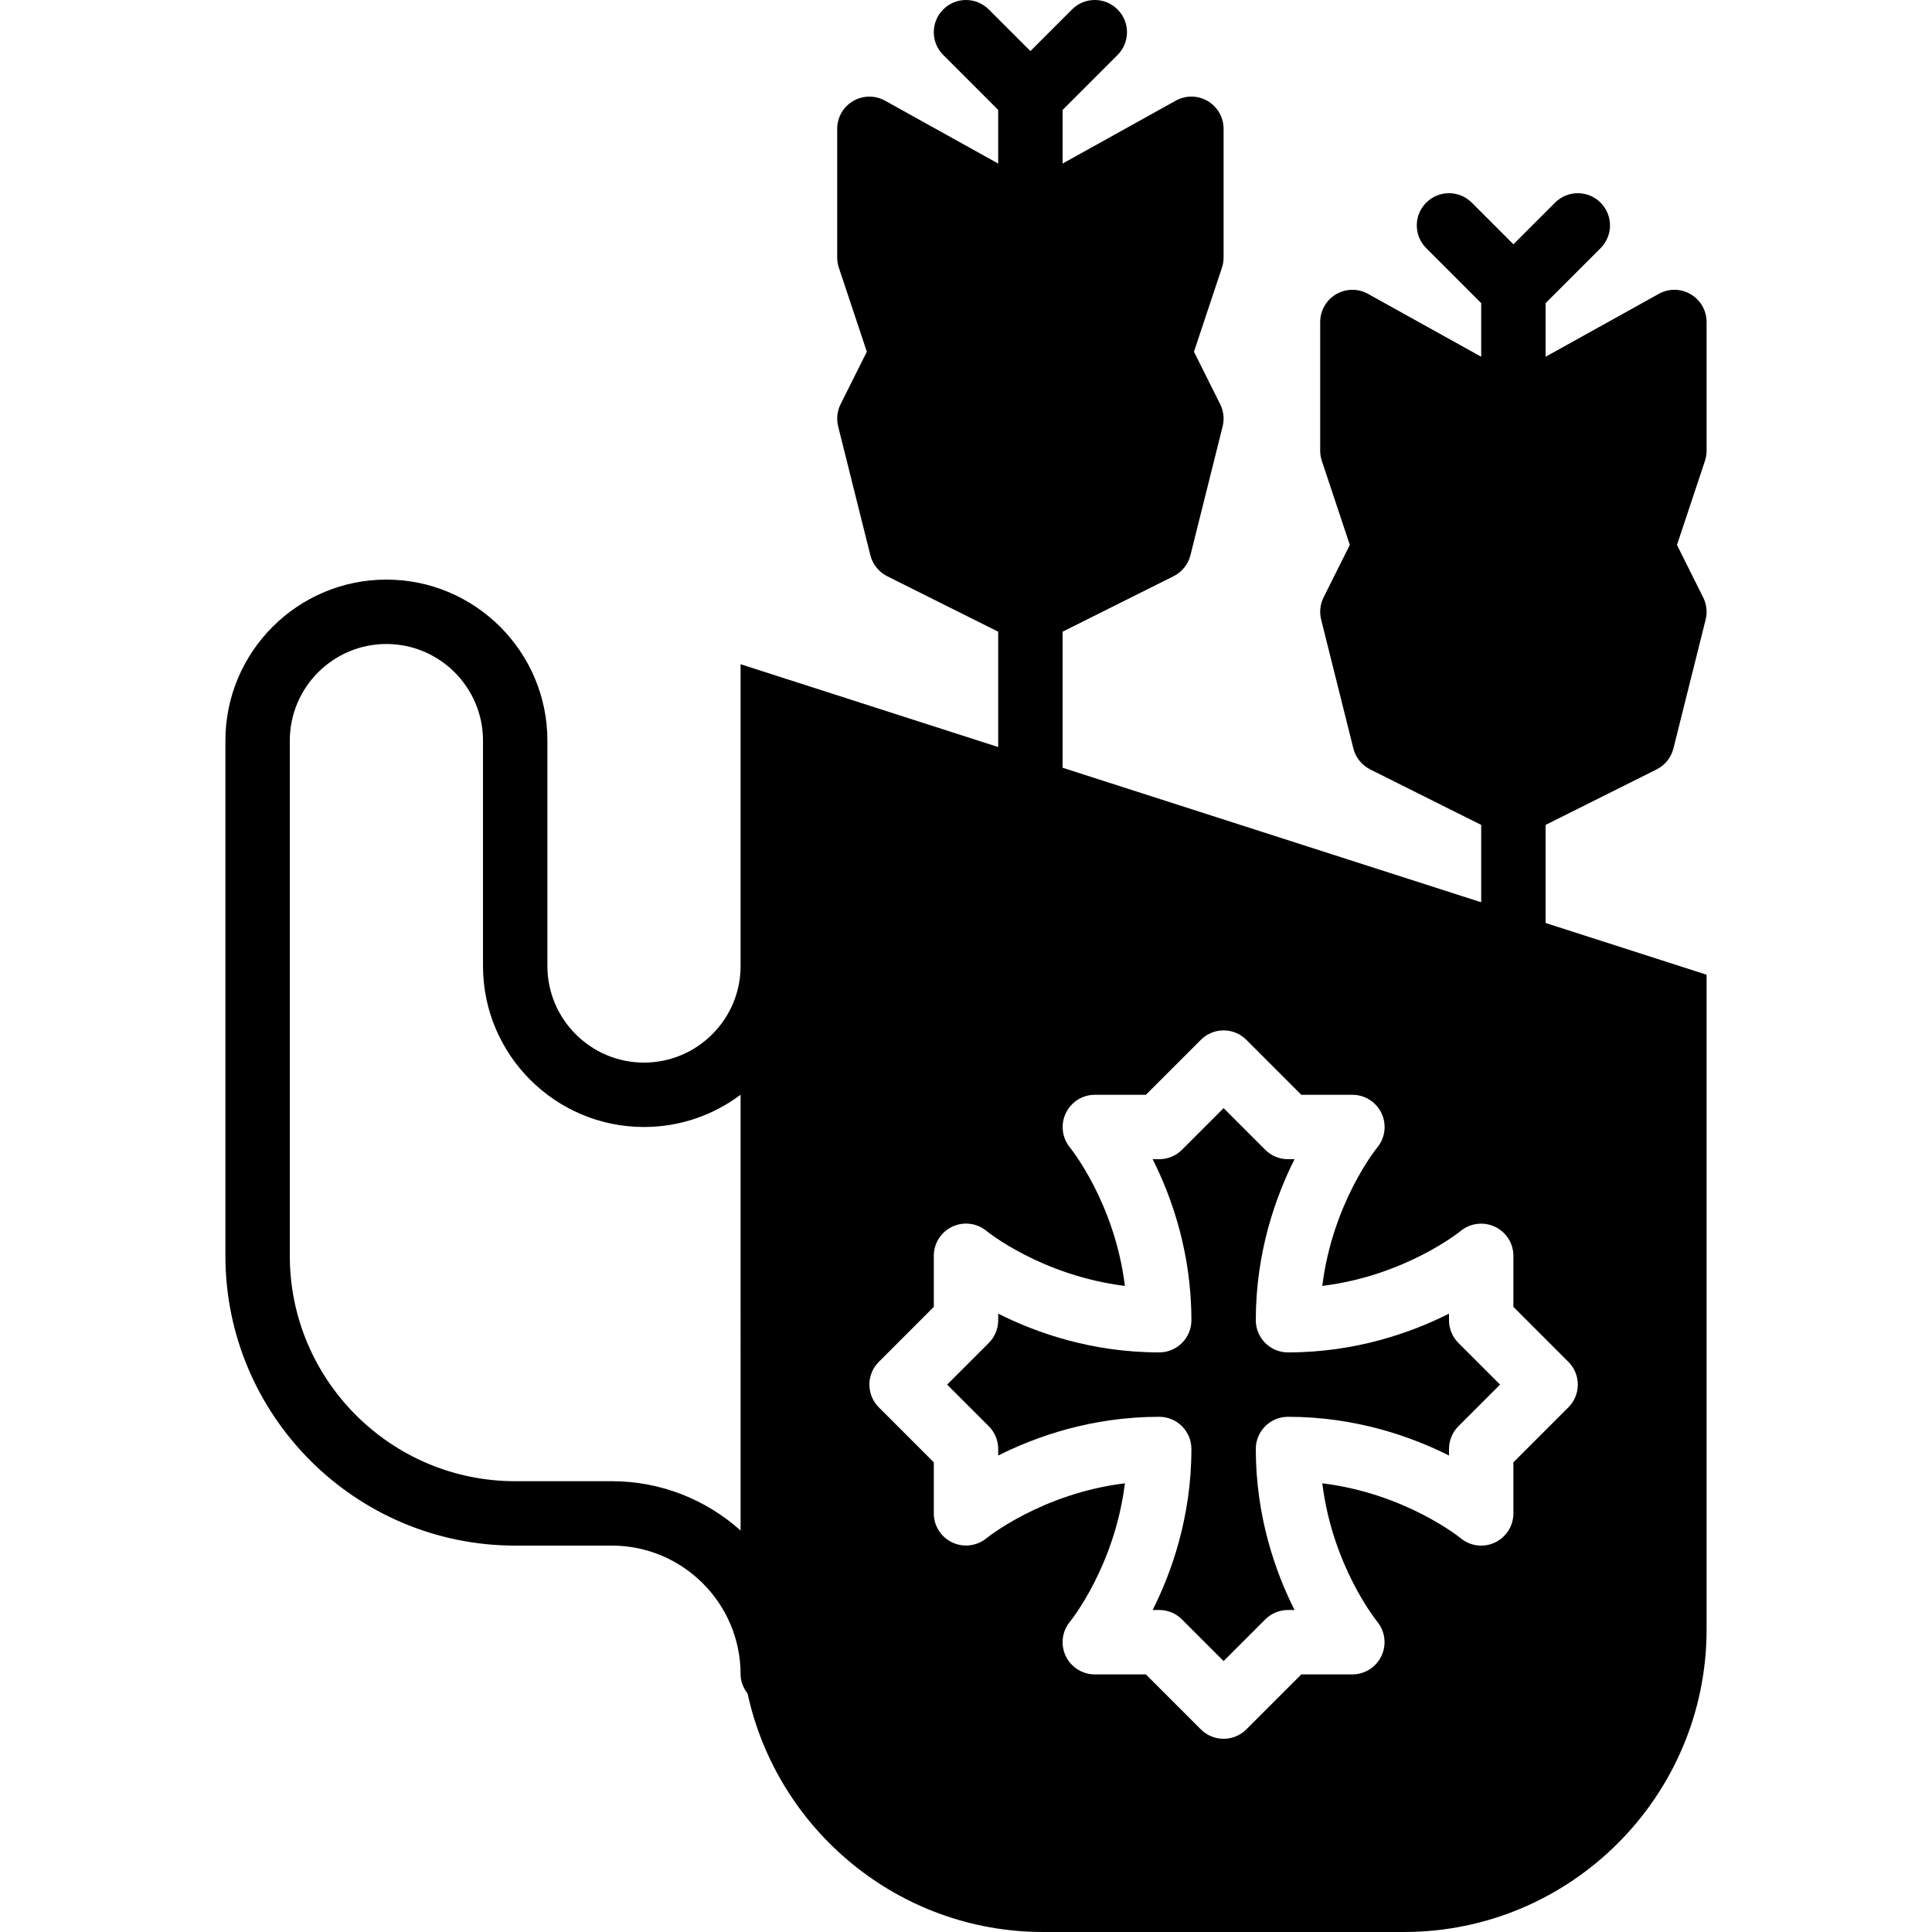
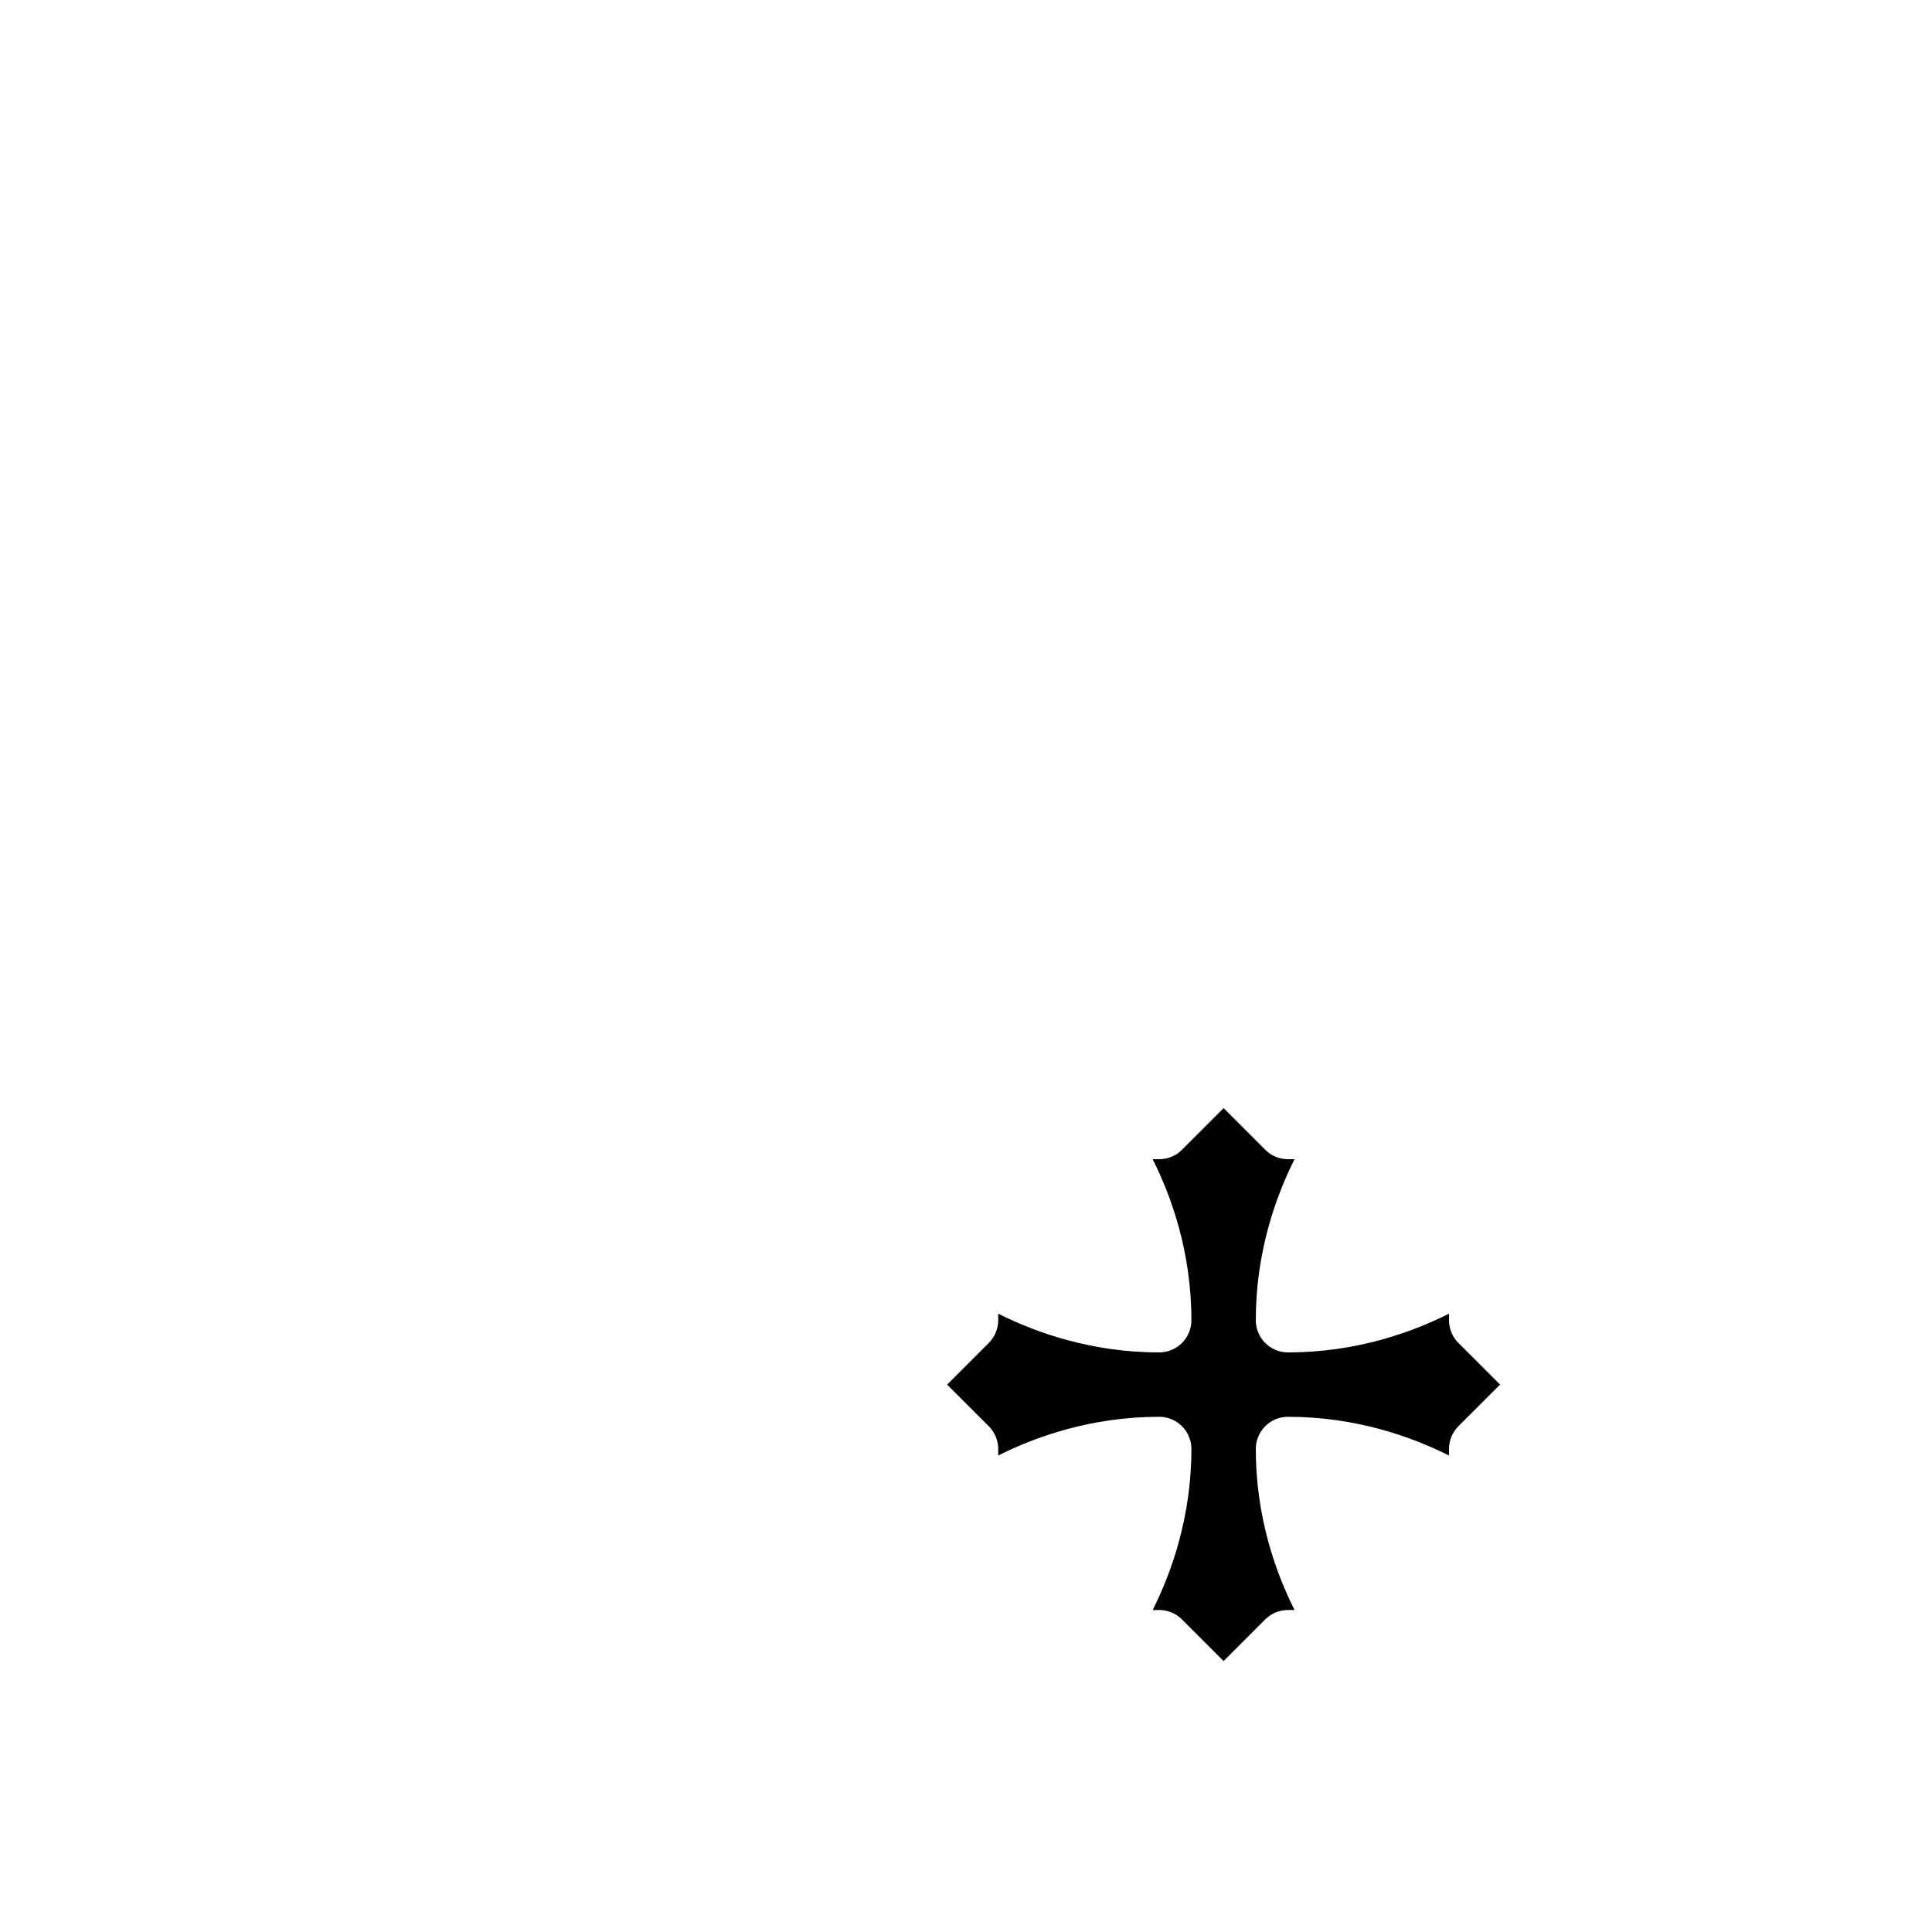
<svg xmlns="http://www.w3.org/2000/svg" fill="#000000" height="800px" width="800px" version="1.1" id="Layer_1" viewBox="0 0 503.609 503.609" xml:space="preserve">
  <g>
    <g>
      <g>
-         <path d="M444.853,117.51V83.937c0-2.98-1.578-5.724-4.138-7.235c-2.56-1.519-5.741-1.553-8.326-0.101l-29.503,16.392V79.018     l14.328-14.328c3.282-3.282,3.282-8.586,0-11.868c-3.282-3.282-8.586-3.282-11.868,0l-10.853,10.853L383.64,52.822     c-3.282-3.282-8.587-3.282-11.868,0c-3.282,3.282-3.282,8.586,0,11.868l14.328,14.328v13.975l-29.503-16.392     c-2.577-1.444-5.758-1.41-8.326,0.101c-2.568,1.511-4.138,4.255-4.138,7.235v33.574c0,0.898,0.151,1.796,0.436,2.652     l7.285,21.882l-6.841,13.681c-0.89,1.788-1.116,3.844-0.63,5.791l8.393,33.574c0.596,2.375,2.199,4.373,4.39,5.473l28.932,14.462     v20.169l-109.115-35.068v-35.462l28.932-14.462c2.191-1.1,3.794-3.097,4.39-5.473l8.393-33.574     c0.487-1.947,0.26-4.004-0.638-5.791l-6.832-13.681l7.285-21.882c0.285-0.856,0.436-1.754,0.436-2.652V33.576     c0-2.98-1.578-5.724-4.138-7.235c-2.568-1.519-5.75-1.544-8.326-0.101l-29.503,16.392V28.657l14.328-14.328     c3.282-3.282,3.282-8.586,0-11.868c-3.282-3.282-8.586-3.282-11.868,0l-10.853,10.853L257.738,2.461     c-3.282-3.282-8.587-3.282-11.868,0c-3.282,3.282-3.282,8.586,0,11.868l14.328,14.328v13.975L230.695,26.24     c-2.577-1.435-5.758-1.41-8.326,0.101c-2.568,1.511-4.138,4.255-4.138,7.235V67.15c0,0.898,0.151,1.796,0.436,2.652l7.286,21.882     l-6.841,13.681c-0.89,1.788-1.116,3.844-0.63,5.791l8.393,33.574c0.596,2.375,2.199,4.373,4.39,5.473l28.932,14.462v30.065     l-67.148-21.588v78.663c0,13.883-11.298,25.18-25.18,25.18c-13.883,0-25.18-11.298-25.18-25.18v-58.754     c0-23.141-18.826-41.967-41.967-41.967c-23.141,0-41.967,18.826-41.967,41.967v134.295c0,41.648,33.884,75.541,75.541,75.541     h25.18c18.516,0,33.574,15.058,33.574,33.574c0,1.914,0.747,3.584,1.821,4.994c7.705,35.479,39.307,62.153,77.052,62.153h94.057     c43.486,0,78.873-35.387,78.873-78.882V254.08l-41.967-13.488v-25.566l28.932-14.462c2.191-1.1,3.794-3.097,4.39-5.473     l8.393-33.574c0.487-1.947,0.26-4.004-0.638-5.791l-6.832-13.681l7.286-21.882C444.702,119.306,444.853,118.408,444.853,117.51z      M193.05,398.959c-8.922-7.991-20.69-12.859-33.574-12.859h-25.18c-32.39,0-58.754-26.355-58.754-58.754V193.051     c0-13.883,11.298-25.18,25.18-25.18s25.18,11.298,25.18,25.18v58.754c0,23.141,18.826,41.967,41.967,41.967     c9.443,0,18.163-3.139,25.18-8.41V398.959z M408.82,354.986c3.282,3.282,3.282,8.586,0,11.868l-14.328,14.328v13.312     c0,3.257-1.889,6.228-4.843,7.604c-2.955,1.393-6.438,0.923-8.939-1.167c-0.134-0.117-14.336-11.608-36.033-14.286     c2.678,21.697,14.177,35.899,14.311,36.058c2.065,2.51,2.501,5.993,1.116,8.931c-1.385,2.938-4.331,4.826-7.579,4.826h-13.312     l-14.328,14.328c-1.637,1.637-3.785,2.459-5.934,2.459c-2.149,0-4.297-0.823-5.934-2.459l-14.328-14.328h-13.312     c-3.265,0-6.22-1.888-7.604-4.843c-1.377-2.954-0.932-6.438,1.167-8.939c0.109-0.134,11.608-14.336,14.286-36.033     c-21.697,2.678-35.899,14.177-36.058,14.302c-2.51,2.065-6.01,2.51-8.931,1.125c-2.938-1.385-4.826-4.331-4.826-7.579v-13.312     l-14.328-14.328c-3.282-3.282-3.282-8.586,0-11.868l14.328-14.328v-13.312c0-3.257,1.889-6.228,4.843-7.604     c2.954-1.385,6.429-0.923,8.939,1.167c0.134,0.117,14.336,11.608,36.033,14.286c-2.677-21.697-14.177-35.899-14.311-36.058     c-2.065-2.51-2.501-5.993-1.116-8.931c1.385-2.938,4.331-4.826,7.579-4.826h13.312l14.328-14.328     c3.282-3.282,8.586-3.282,11.868,0l14.328,14.328h13.312c3.265,0,6.22,1.889,7.604,4.843c1.377,2.954,0.932,6.438-1.167,8.939     c-0.109,0.134-11.608,14.336-14.286,36.033c21.697-2.677,35.899-14.177,36.058-14.311c2.501-2.056,6.001-2.501,8.931-1.116     c2.938,1.385,4.826,4.331,4.826,7.579v13.312L408.82,354.986z" />
        <path d="M377.706,344.133v-1.704c-9.778,4.919-24.274,10.097-41.967,10.097c-4.642,0-8.393-3.76-8.393-8.393     c0-17.693,5.179-32.189,10.097-41.967h-1.704c-2.233,0-4.365-0.881-5.934-2.459l-10.853-10.853l-10.853,10.853     c-1.57,1.578-3.701,2.459-5.934,2.459h-1.704c4.919,9.778,10.097,24.274,10.097,41.967c0,4.633-3.752,8.393-8.393,8.393     c-17.693,0-32.189-5.179-41.967-10.097v1.704c0,2.224-0.881,4.365-2.459,5.934l-10.853,10.853l10.853,10.853     c1.578,1.57,2.459,3.71,2.459,5.934v1.704c9.778-4.919,24.274-10.097,41.967-10.097c4.642,0,8.393,3.76,8.393,8.393     c0,17.693-5.179,32.189-10.097,41.967h1.704c2.233,0,4.365,0.881,5.934,2.459l10.853,10.853l10.853-10.853     c1.57-1.578,3.702-2.459,5.934-2.459h1.704c-4.919-9.778-10.097-24.274-10.097-41.967c0-4.633,3.752-8.393,8.393-8.393     c17.693,0,32.189,5.179,41.967,10.097v-1.704c0-2.224,0.881-4.365,2.459-5.934l10.853-10.853l-10.853-10.853     C378.587,348.498,377.706,346.357,377.706,344.133z" />
      </g>
    </g>
  </g>
</svg>